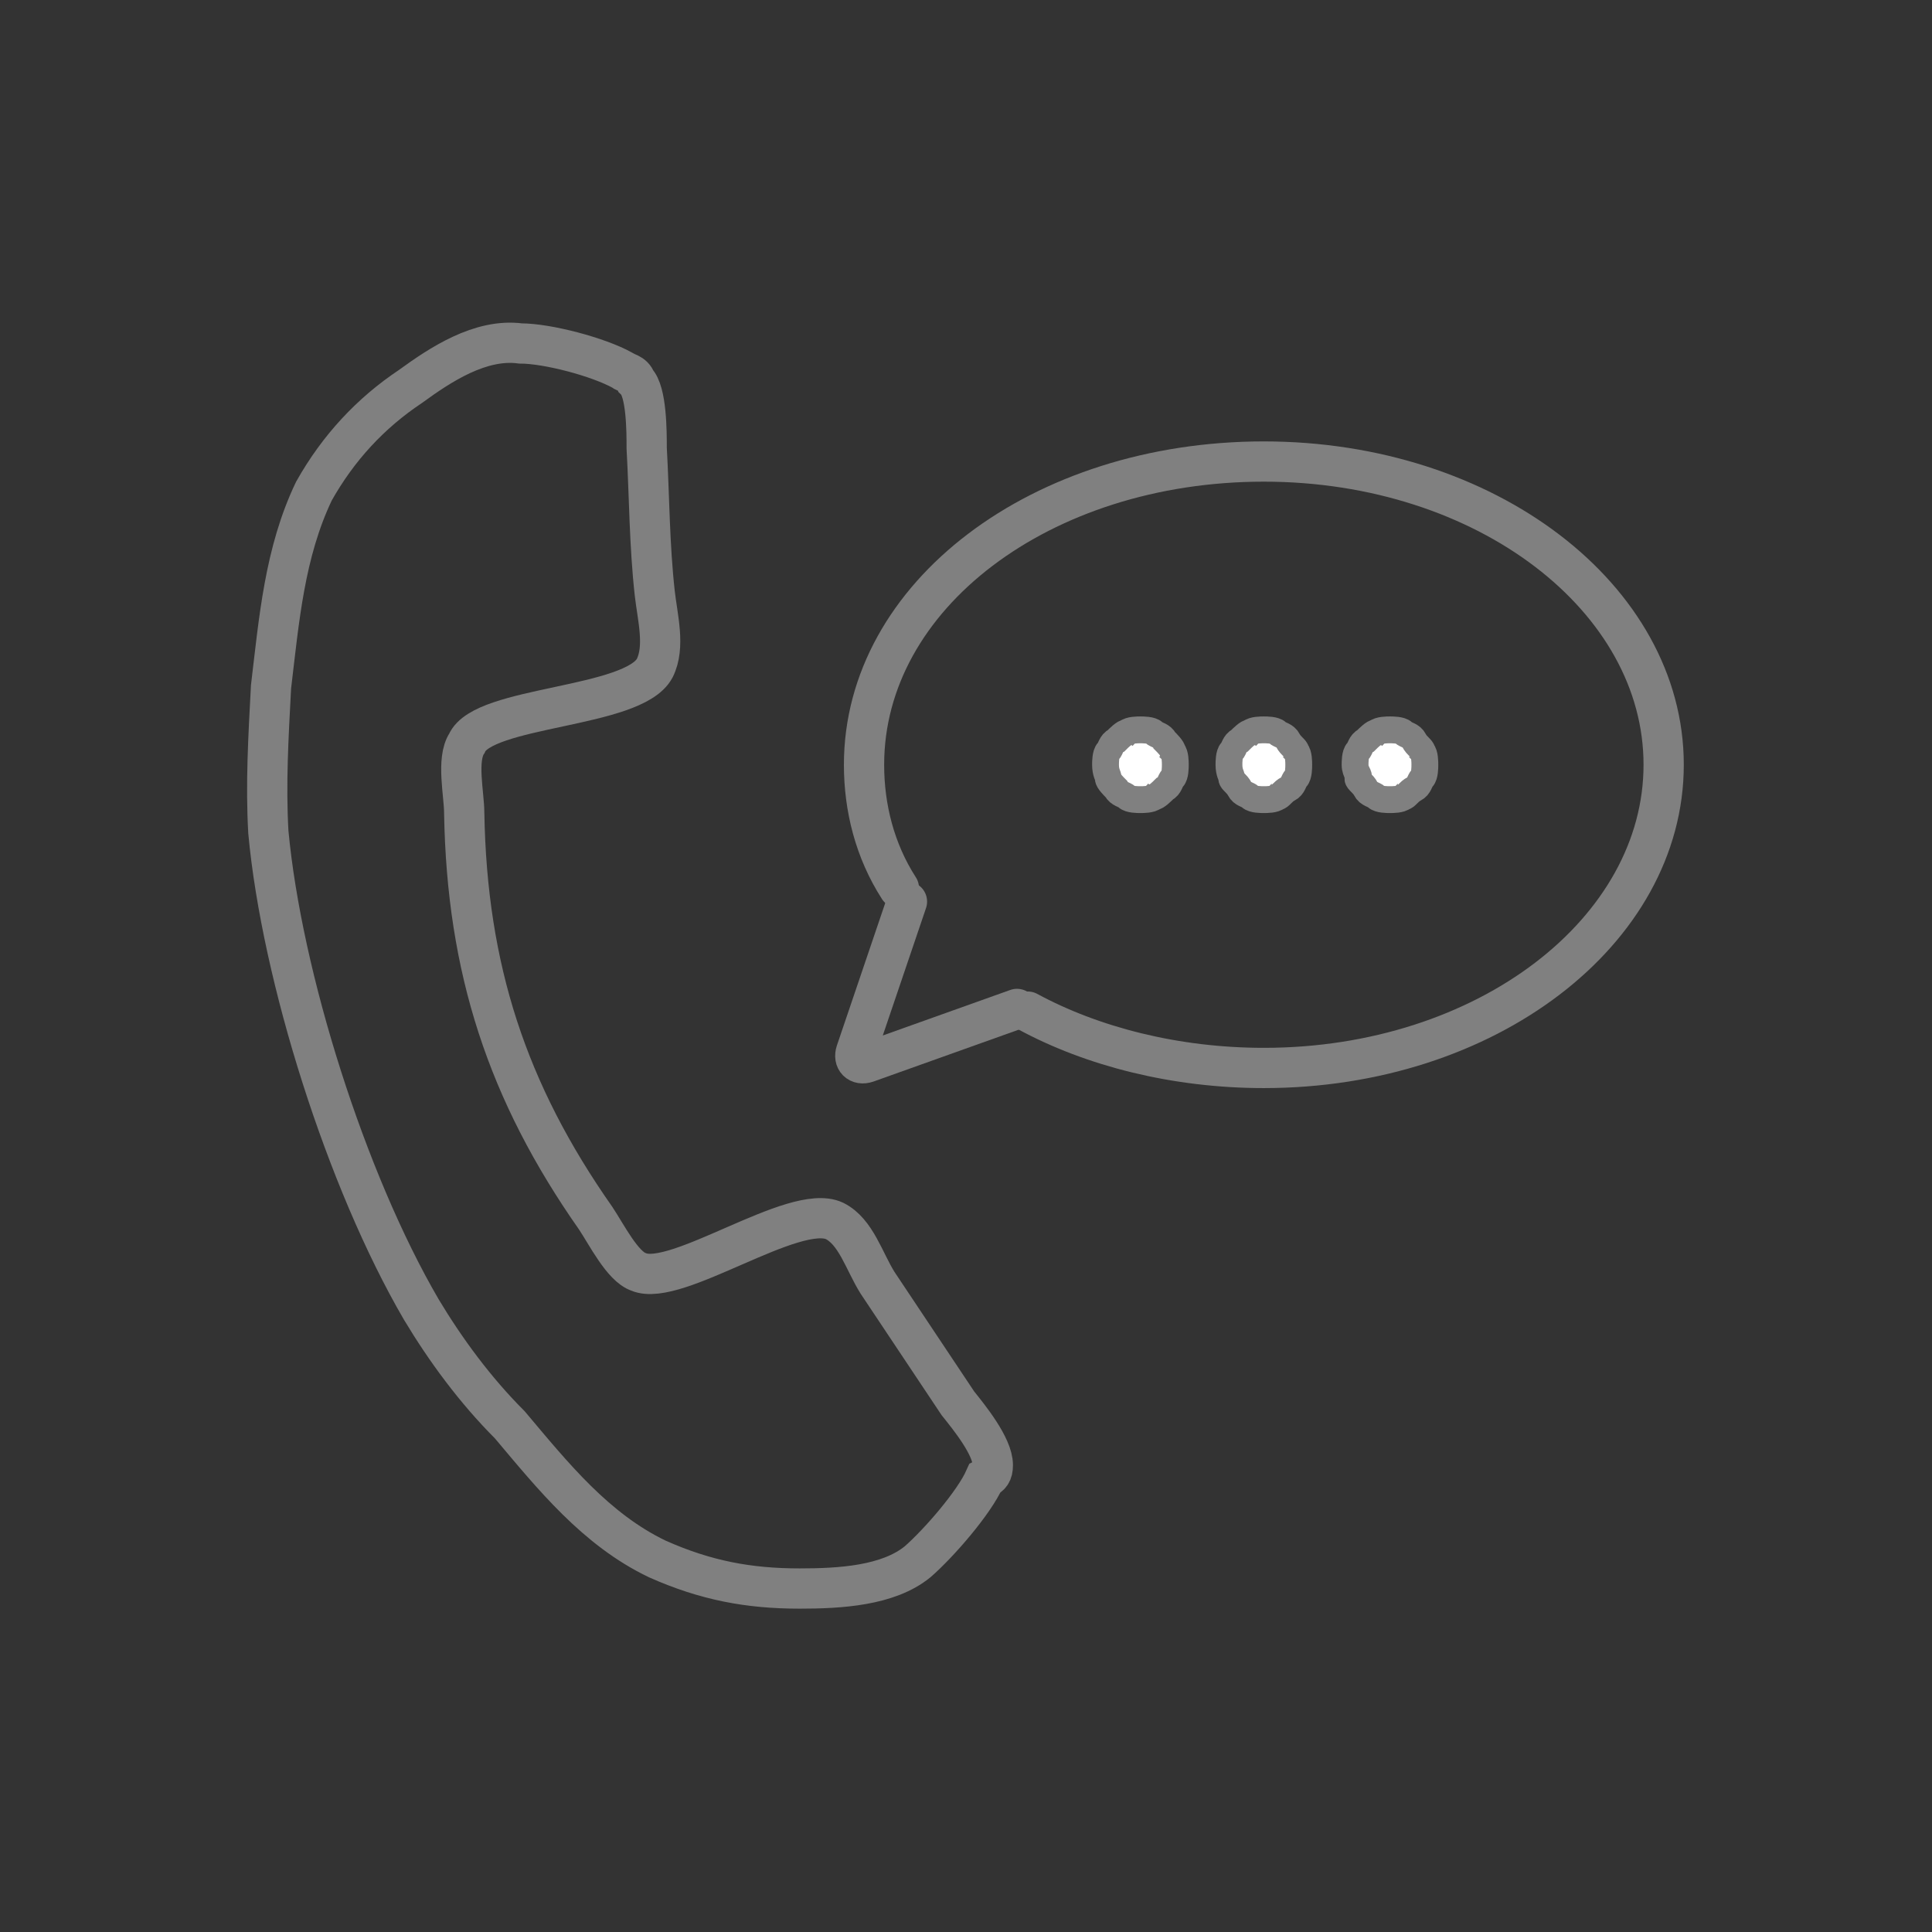
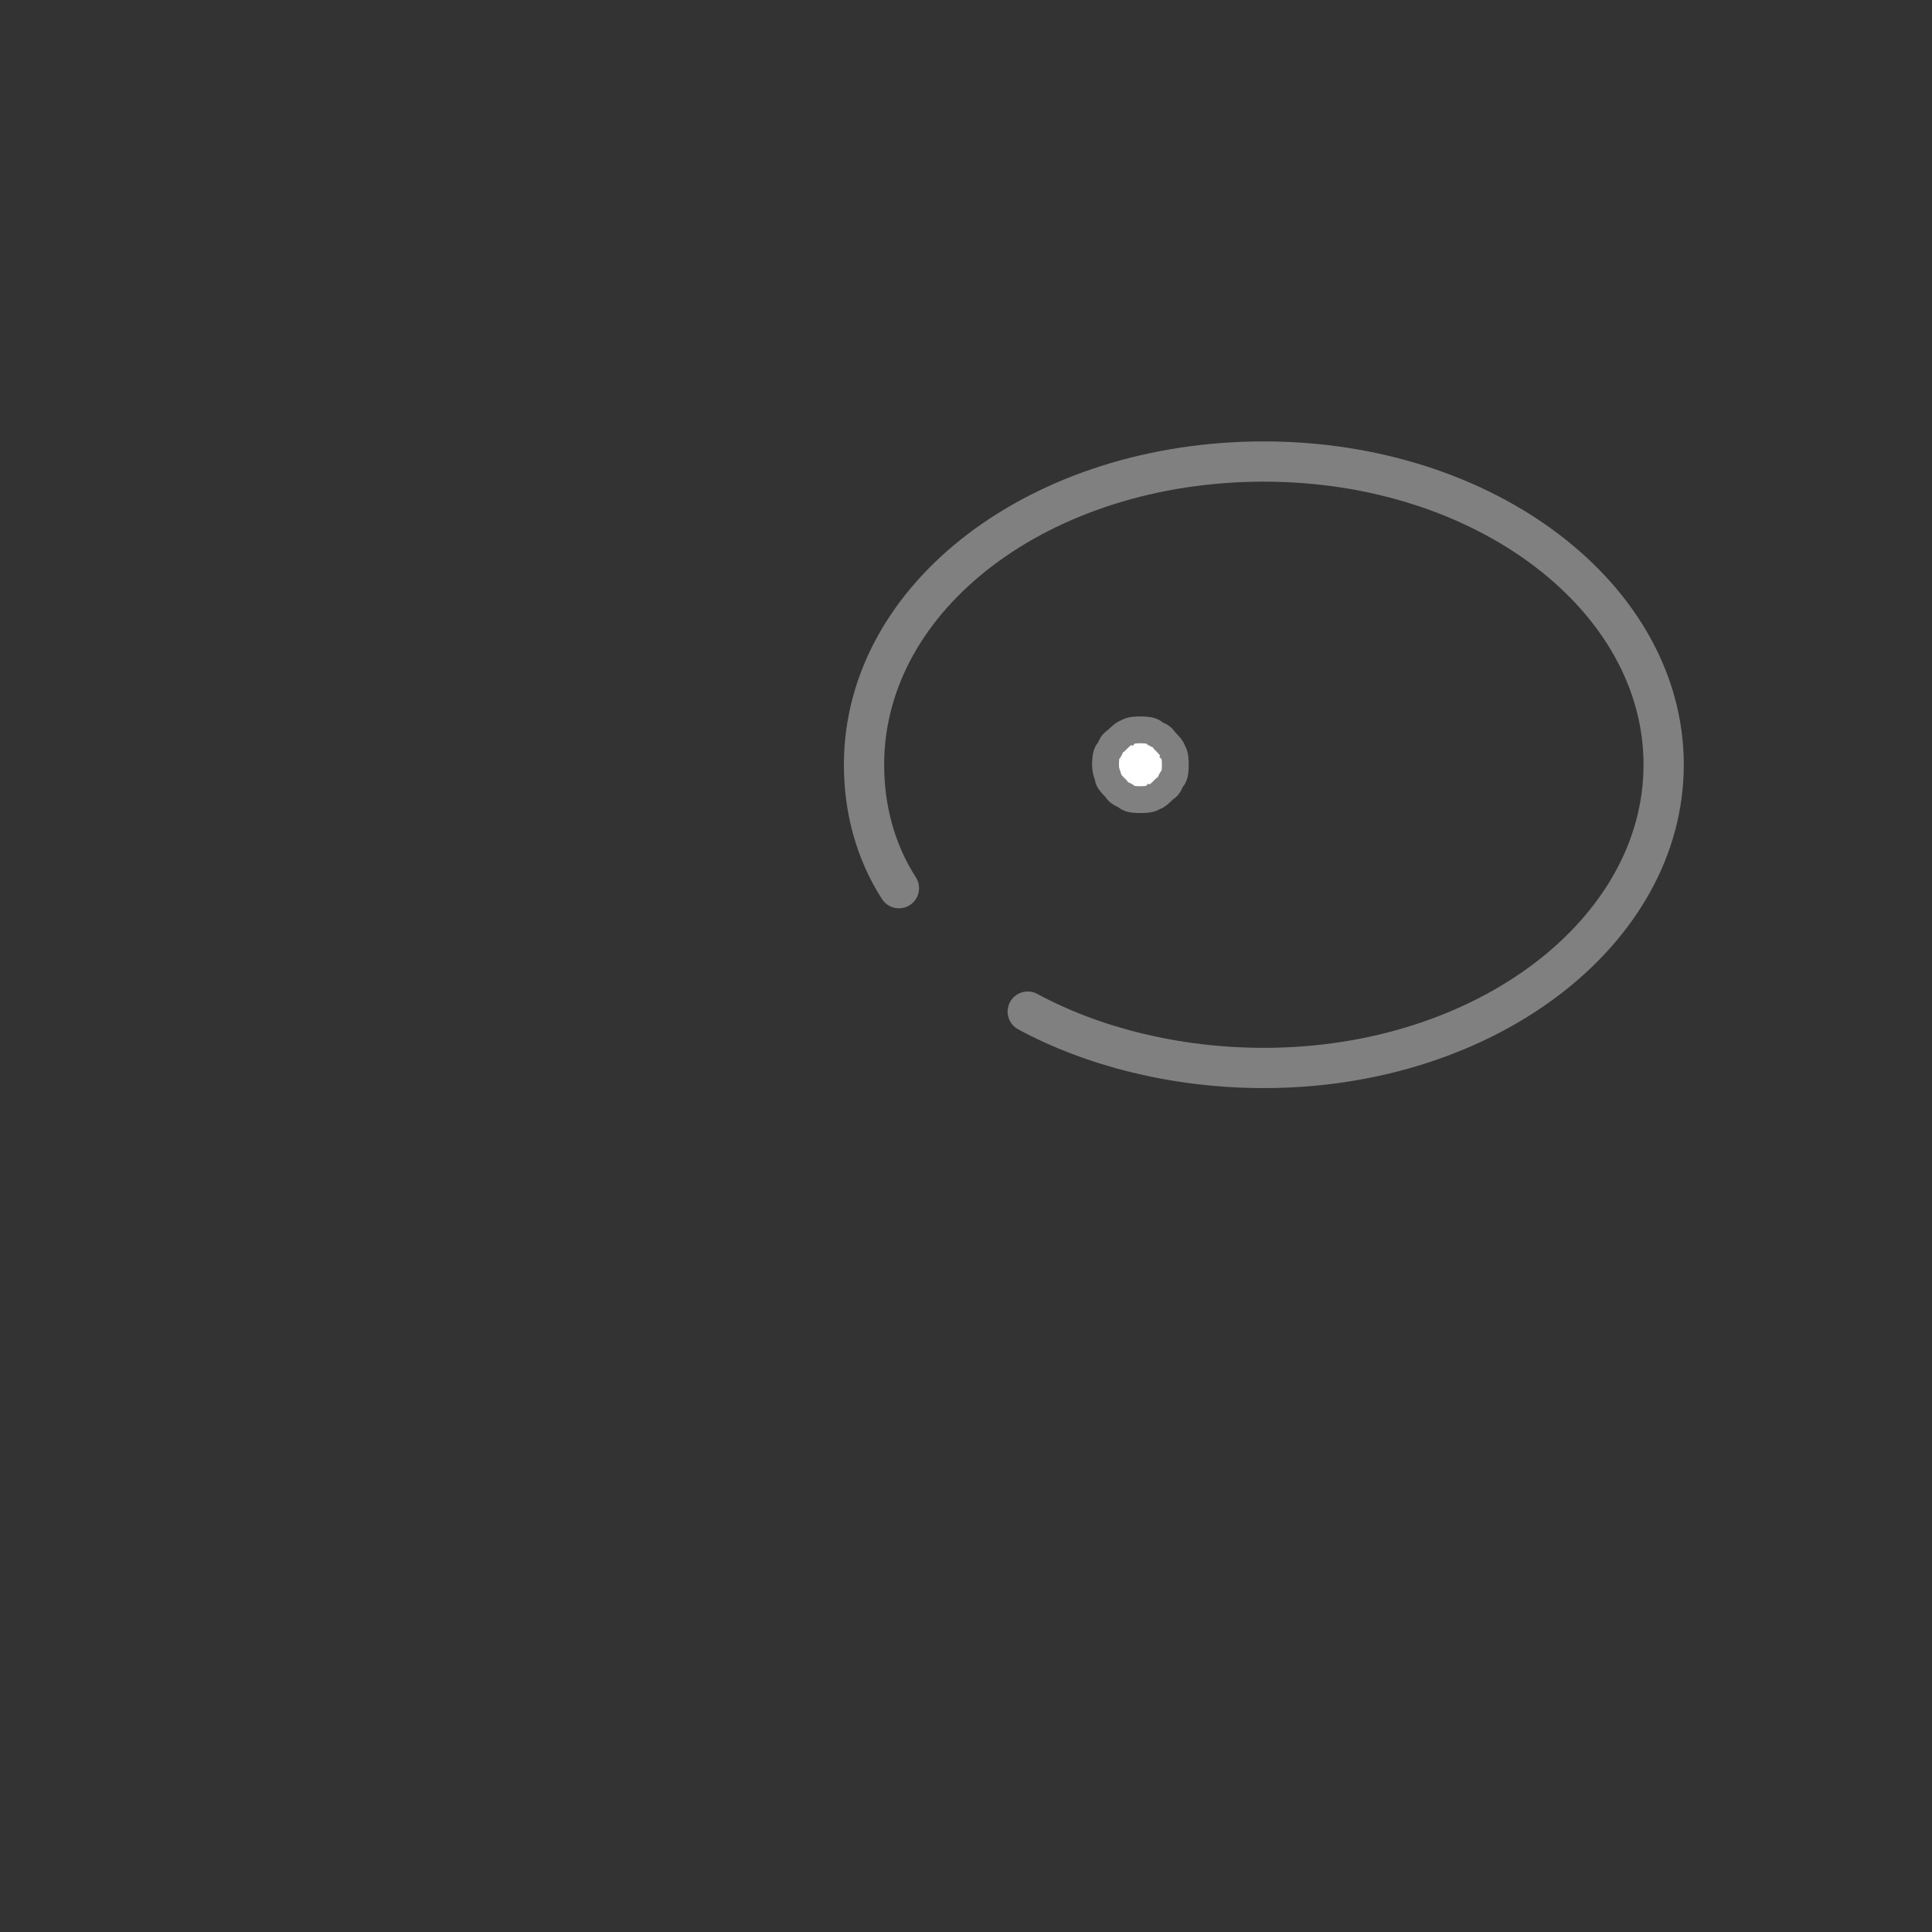
<svg xmlns="http://www.w3.org/2000/svg" version="1.1" id="Layer_1" x="0px" y="0px" viewBox="0 0 72 72" style="enable-background:new 0 0 72 72;" xml:space="preserve">
  <rect x="0" y="0" width="72" height="72" fill="#333333" stroke="none" />
  <style type="text/css">
	.st0{fill:none;}
	.st1{fill:none;stroke:#808080;stroke-width:1.5;stroke-linecap:round;stroke-miterlimit:10;}
	.st2{fill:#FFFFFF;stroke:#808080;stroke-miterlimit:10;}
	.st3{fill:none;stroke:#808080;stroke-width:1.5;stroke-miterlimit:10;}
</style>
-   <rect id="_x3C_Slice_x3E__209_" x="3.4" y="7.6" class="st0" width="66.3" height="71.6" />
  <g>
    <path class="st1" d="M33.5,33.1c-0.9-1.4-1.3-3-1.3-4.6c0-6.3,6.6-11.3,14.9-11.3S62,22.3,62,28.5s-6.6,11.3-14.9,11.3   c-3.3,0-6.4-0.8-8.8-2.1" />
-     <path class="st1" d="M33.8,33.6l-1.9,5.6c-0.1,0.3,0.1,0.5,0.4,0.4l5.6-2" />
    <g>
      <path class="st2" d="M41.2,28.5c0-0.1,0-0.4,0.1-0.5s0.1-0.3,0.3-0.4c0.1-0.1,0.3-0.3,0.4-0.3c0.1-0.1,0.4-0.1,0.5-0.1    s0.4,0,0.5,0.1c0.1,0.1,0.3,0.1,0.4,0.3c0.1,0.1,0.3,0.3,0.3,0.4c0.1,0.1,0.1,0.4,0.1,0.5s0,0.4-0.1,0.5c-0.1,0.1-0.1,0.3-0.3,0.4    c-0.1,0.1-0.3,0.3-0.4,0.3c-0.1,0.1-0.4,0.1-0.5,0.1s-0.4,0-0.5-0.1c-0.1-0.1-0.3-0.1-0.4-0.3c-0.1-0.1-0.3-0.3-0.3-0.4    C41.3,28.9,41.2,28.8,41.2,28.5z" />
-       <path class="st2" d="M45.8,28.5c0-0.1,0-0.4,0.1-0.5c0.1-0.1,0.1-0.3,0.3-0.4c0.1-0.1,0.3-0.3,0.4-0.3c0.1-0.1,0.4-0.1,0.5-0.1    s0.4,0,0.5,0.1c0.1,0.1,0.3,0.1,0.4,0.3s0.3,0.3,0.3,0.4c0.1,0.1,0.1,0.4,0.1,0.5s0,0.4-0.1,0.5c-0.1,0.1-0.1,0.3-0.3,0.4    s-0.3,0.3-0.4,0.3c-0.1,0.1-0.4,0.1-0.5,0.1s-0.4,0-0.5-0.1c-0.1-0.1-0.3-0.1-0.4-0.3s-0.3-0.3-0.3-0.4    C45.9,28.9,45.8,28.8,45.8,28.5z" />
-       <path class="st2" d="M50.5,28.5c0-0.1,0-0.4,0.1-0.5s0.1-0.3,0.3-0.4c0.1-0.1,0.3-0.3,0.4-0.3c0.1-0.1,0.4-0.1,0.5-0.1    c0.1,0,0.4,0,0.5,0.1c0.1,0.1,0.3,0.1,0.4,0.3s0.3,0.3,0.3,0.4c0.1,0.1,0.1,0.4,0.1,0.5s0,0.4-0.1,0.5c-0.1,0.1-0.1,0.3-0.3,0.4    s-0.3,0.3-0.4,0.3c-0.1,0.1-0.4,0.1-0.5,0.1c-0.1,0-0.4,0-0.5-0.1c-0.1-0.1-0.3-0.1-0.4-0.3s-0.3-0.3-0.3-0.4    C50.7,28.9,50.5,28.8,50.5,28.5z" />
    </g>
    <g>
-       <path class="st3" d="M34.2,58.2c-1.1,0.9-2.9,1-4.4,1c-1.9,0-3.5-0.3-5.3-1.1c-2.3-1.1-3.9-3.1-5.5-5c-1.3-1.3-2.4-2.8-3.3-4.3    C12.9,44,10.5,36.4,10,31c-0.1-1.8,0-3.5,0.1-5.4c0.3-2.5,0.5-5,1.6-7.3c0.9-1.6,2.1-2.9,3.6-3.9c1.1-0.8,2.6-1.8,4.1-1.6    c1,0,2.9,0.5,3.8,1c0.1,0.1,0.4,0.1,0.5,0.4c0.4,0.4,0.4,1.9,0.4,2.5c0.1,1.8,0.1,3.6,0.3,5.4c0.1,0.9,0.4,2,0,2.8    c-0.8,1.5-6.4,1.4-7,2.8c-0.4,0.6-0.1,1.9-0.1,2.6c0.1,5.8,1.6,10.4,4.9,15.1c0.4,0.6,1,1.8,1.6,2c1.4,0.6,5.8-2.6,7.3-1.9    c0.8,0.4,1.1,1.5,1.6,2.3c1,1.5,2,3,3,4.5c0.4,0.5,1.3,1.6,1.3,2.3c0,0.3-0.1,0.4-0.3,0.5C36.3,56,35,57.5,34.2,58.2z" />
-     </g>
+       </g>
  </g>
</svg>